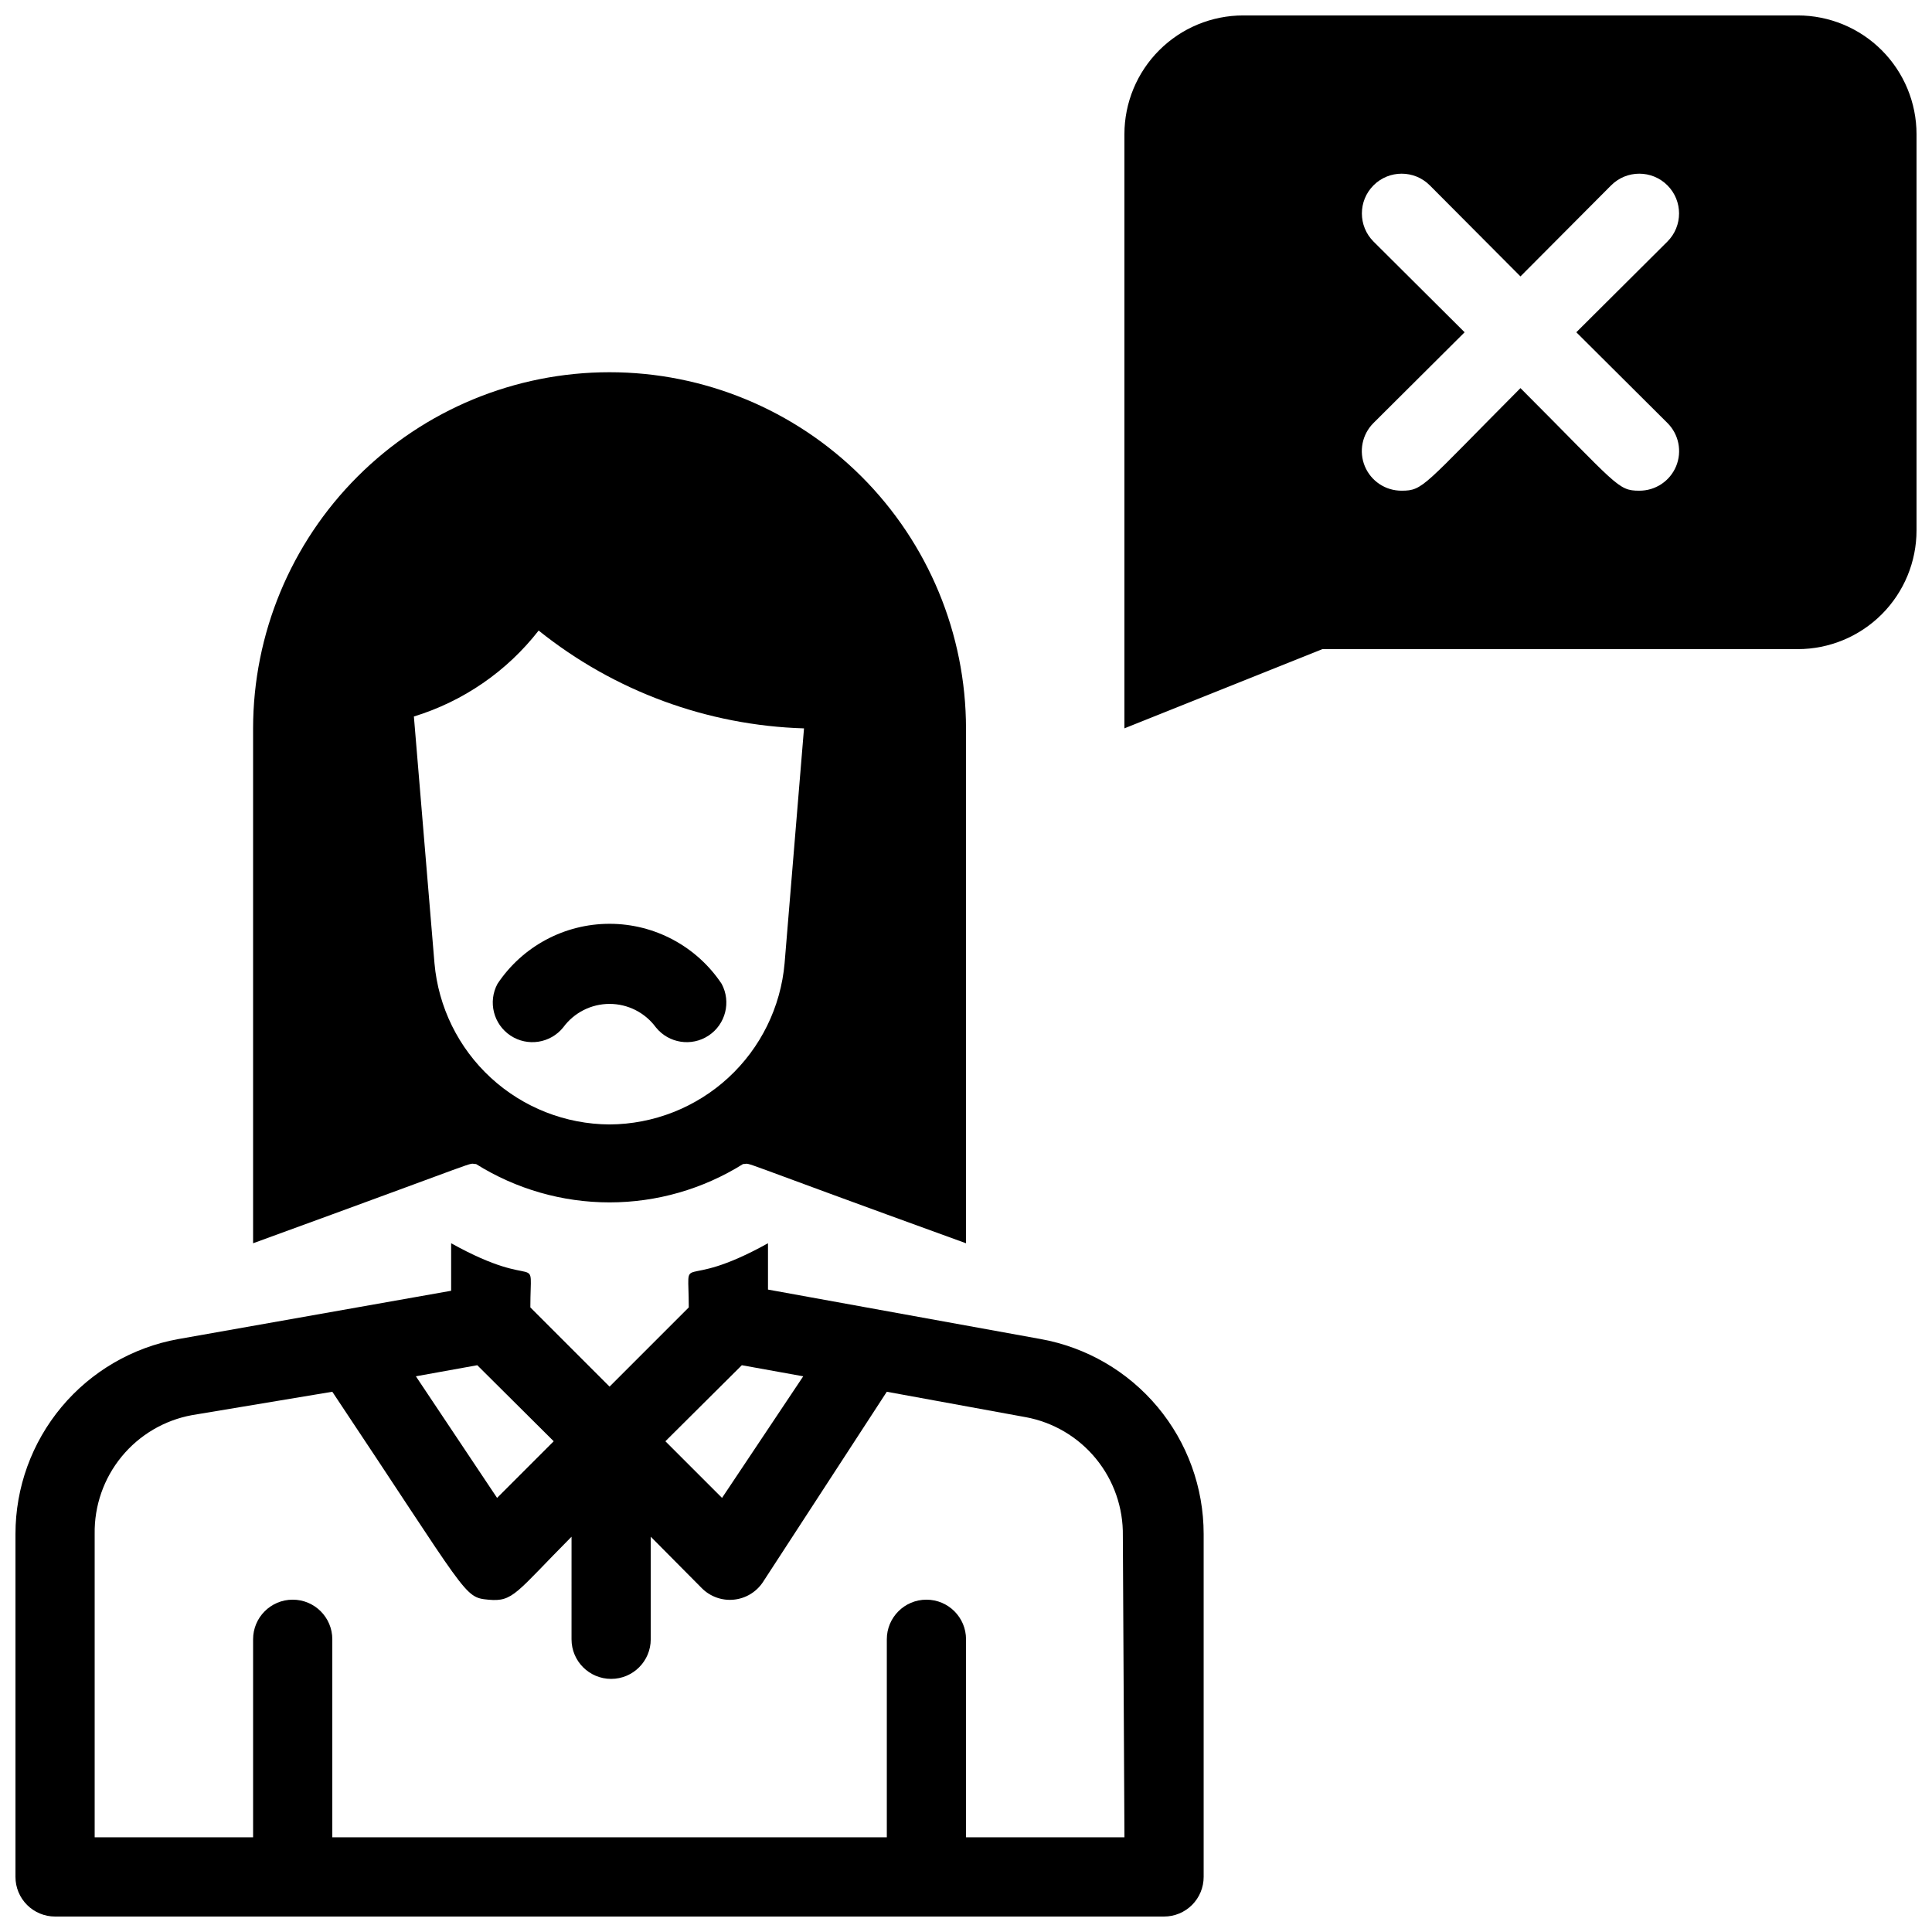
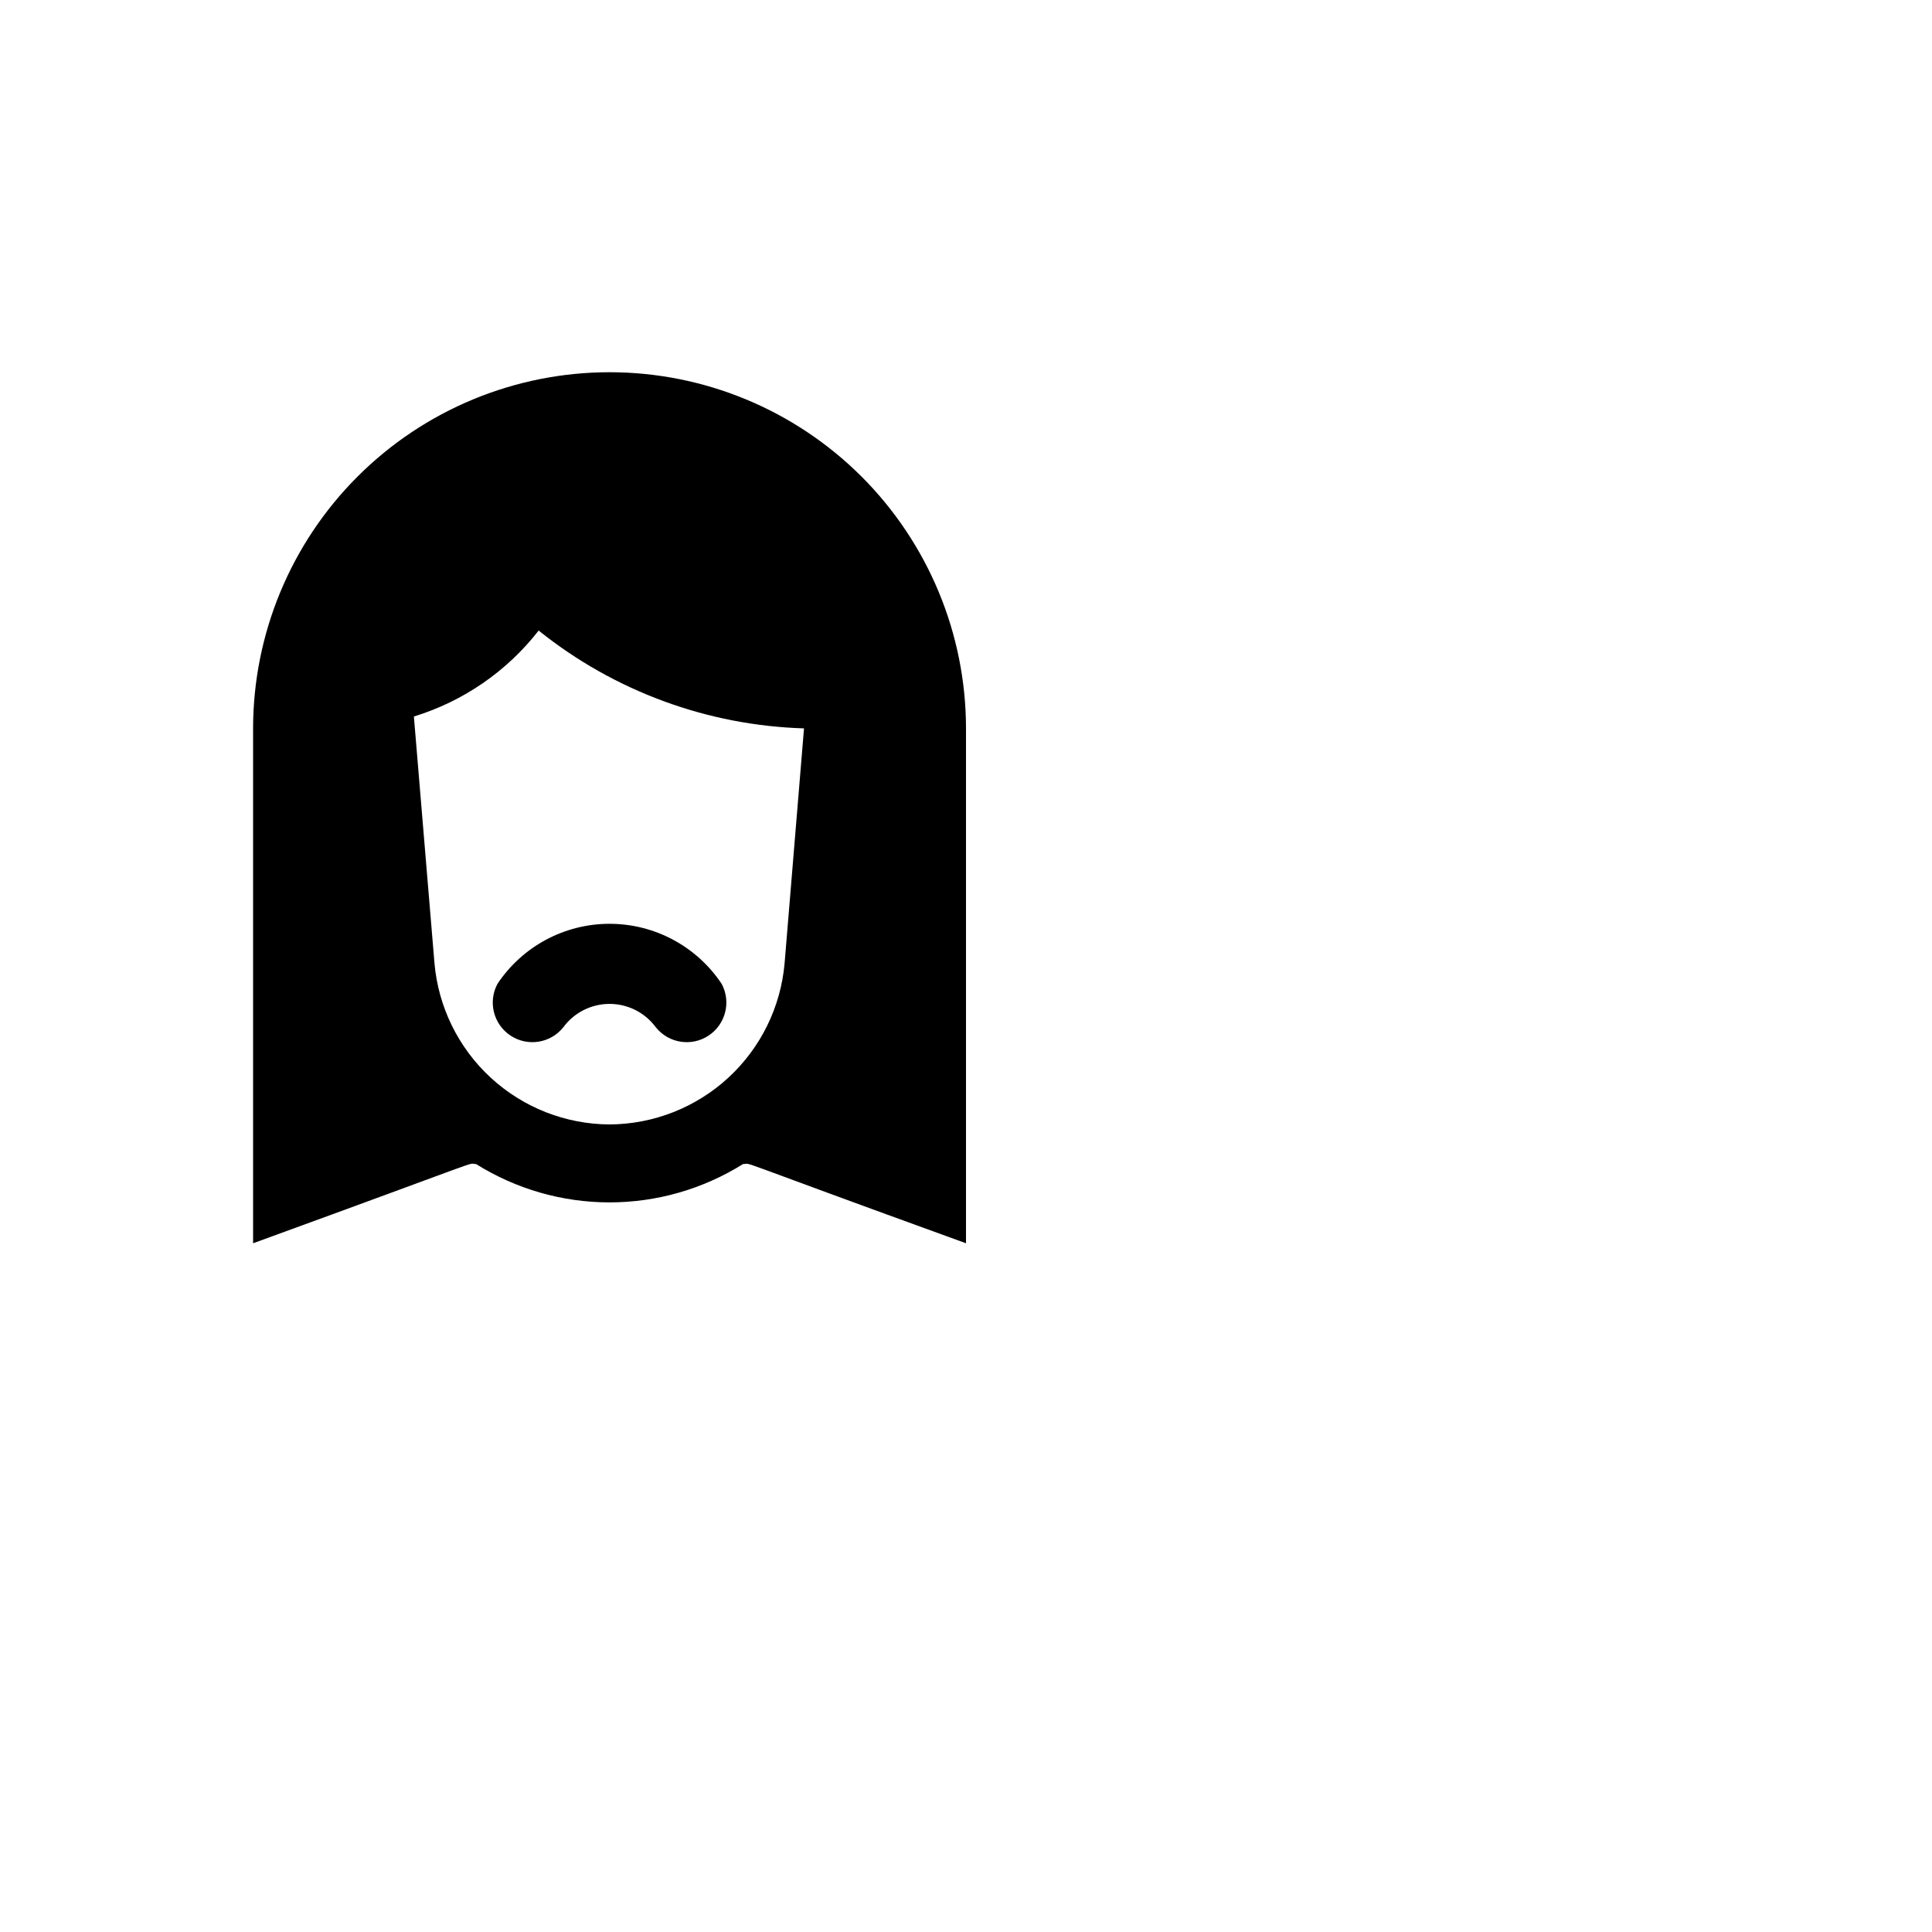
<svg xmlns="http://www.w3.org/2000/svg" width="800px" height="800px" version="1.1" viewBox="144 144 512 512">
  <defs>
    <clipPath id="b">
-       <path d="m148.09 473h314.91v178.9h-314.91z" />
-     </clipPath>
+       </clipPath>
    <clipPath id="a">
-       <path d="m441 148.09h210.9v189.91h-210.9z" />
+       <path d="m441 148.09v189.91h-210.9z" />
    </clipPath>
  </defs>
  <g clip-path="url(#b)">
    <path d="m419.84 498.87-72.316-13.121v-12.277c-24.141 13.434-20.992 1.051-20.992 17.004l-20.992 20.992-20.992-20.992c0-15.953 3.148-3.57-20.992-17.004v12.594l-72.316 12.805c-12.105 2.188-23.051 8.559-30.938 17.996-7.883 9.438-12.203 21.348-12.203 33.645v90.895c0 2.785 1.105 5.453 3.074 7.422s4.637 3.074 7.422 3.074h293.89c2.781 0 5.453-1.105 7.422-3.074 1.965-1.969 3.074-4.637 3.074-7.422v-90.895c-0.004-12.297-4.32-24.207-12.207-33.645-7.883-9.438-18.832-15.809-30.934-17.996zm-79.246 6.926 16.27 2.938-21.516 32.223-15.012-15.008zm-70.113 0 20.258 20.152-15.008 15.008-21.516-32.223zm171.51 125.11h-41.984v-52.48c0-5.797-4.699-10.496-10.496-10.496s-10.496 4.699-10.496 10.496v52.48h-146.95v-52.48c0-5.797-4.699-10.496-10.496-10.496s-10.496 4.699-10.496 10.496v52.48h-41.984v-80.398c-0.121-7.457 2.406-14.715 7.137-20.48 4.727-5.766 11.348-9.668 18.684-11.008l37.156-6.191c36.211 54.266 34.742 54.473 41.355 55.105 6.613 0.629 7.242-1.785 22.043-16.688l-0.004 27.18c0 5.797 4.699 10.496 10.496 10.496s10.496-4.699 10.496-10.496v-27.184l13.539 13.645c2.223 2.231 5.324 3.348 8.457 3.039 3.133-0.305 5.961-1.996 7.707-4.613l32.855-50.484 36.734 6.719v-0.004c7.336 1.344 13.957 5.242 18.684 11.012 4.731 5.766 7.258 13.023 7.137 20.477z" />
  </g>
  <path d="m317.82 416.27c-2.867-3.914-7.43-6.227-12.281-6.227-4.852 0-9.414 2.312-12.281 6.227-3.398 4.223-9.453 5.16-13.973 2.168-4.516-2.996-6.012-8.938-3.449-13.711 6.617-9.938 17.762-15.91 29.703-15.91 11.938 0 23.086 5.973 29.703 15.91 2.562 4.773 1.066 10.715-3.453 13.711-4.516 2.992-10.57 2.055-13.969-2.168z" />
  <g clip-path="url(#a)">
    <path d="m620.41 148.09h-146.94c-8.352 0-16.363 3.316-22.266 9.223-5.906 5.906-9.223 13.914-9.223 22.266v157.44l52.48-20.992h125.95c8.352 0 16.363-3.32 22.266-9.223 5.906-5.906 9.223-13.914 9.223-22.266v-104.96c0-8.352-3.316-16.359-9.223-22.266-5.902-5.906-13.914-9.223-22.266-9.223zm-34.531 108c3.027 3.004 3.938 7.539 2.305 11.477-1.637 3.938-5.492 6.496-9.758 6.473-5.773 0-5.668-1.363-31.488-27.184-25.82 25.922-25.715 27.184-31.488 27.184-4.262 0.023-8.117-2.535-9.754-6.473-1.633-3.938-0.723-8.473 2.305-11.477l24.141-24.035-24.141-24.035c-4.117-4.117-4.117-10.789 0-14.906 4.113-4.113 10.789-4.113 14.902 0l24.035 24.141 24.035-24.141h0.004c4.113-4.113 10.785-4.113 14.902 0 4.117 4.117 4.117 10.789 0 14.906l-24.141 24.035z" />
  </g>
  <path d="m372.29 270.27c-17.715-17.691-41.73-27.629-66.766-27.625-25.039 0.004-49.051 9.945-66.762 27.645-17.711 17.695-27.668 41.699-27.691 66.738v136.45c65.18-23.723 56.152-20.992 59.094-20.992 10.602 6.637 22.859 10.16 35.371 10.16 12.508 0 24.766-3.523 35.371-10.16 2.938 0-6.086-2.625 59.094 20.992v-136.45c-0.023-25.047-9.992-49.059-27.711-66.758zm-66.754 171.72c-11.668-0.062-22.891-4.477-31.469-12.375-8.582-7.902-13.906-18.727-14.926-30.344l-5.457-65.391c13.102-4.016 24.645-11.969 33.062-22.777 20.004 16.047 44.688 25.148 70.324 25.926l-5.144 62.242c-1.02 11.617-6.34 22.441-14.922 30.344-8.582 7.898-19.805 12.312-31.469 12.375z" />
</svg>